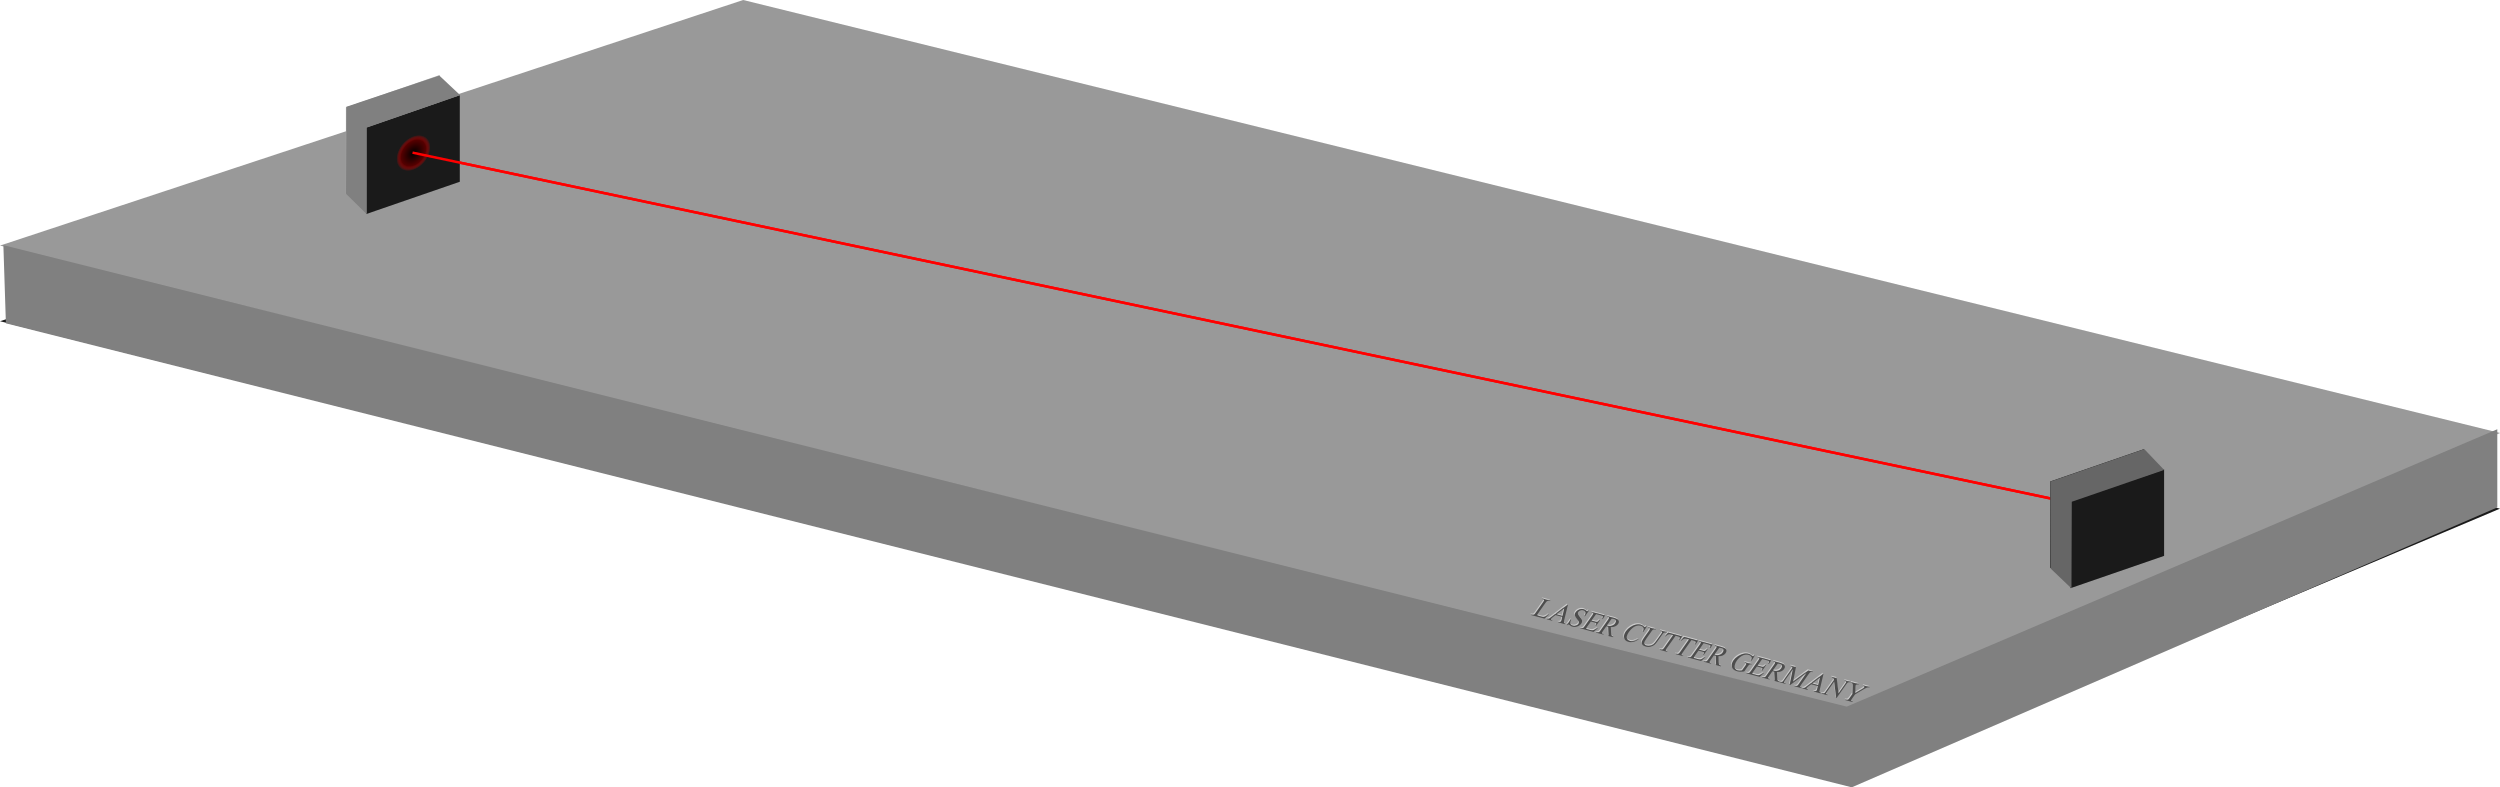
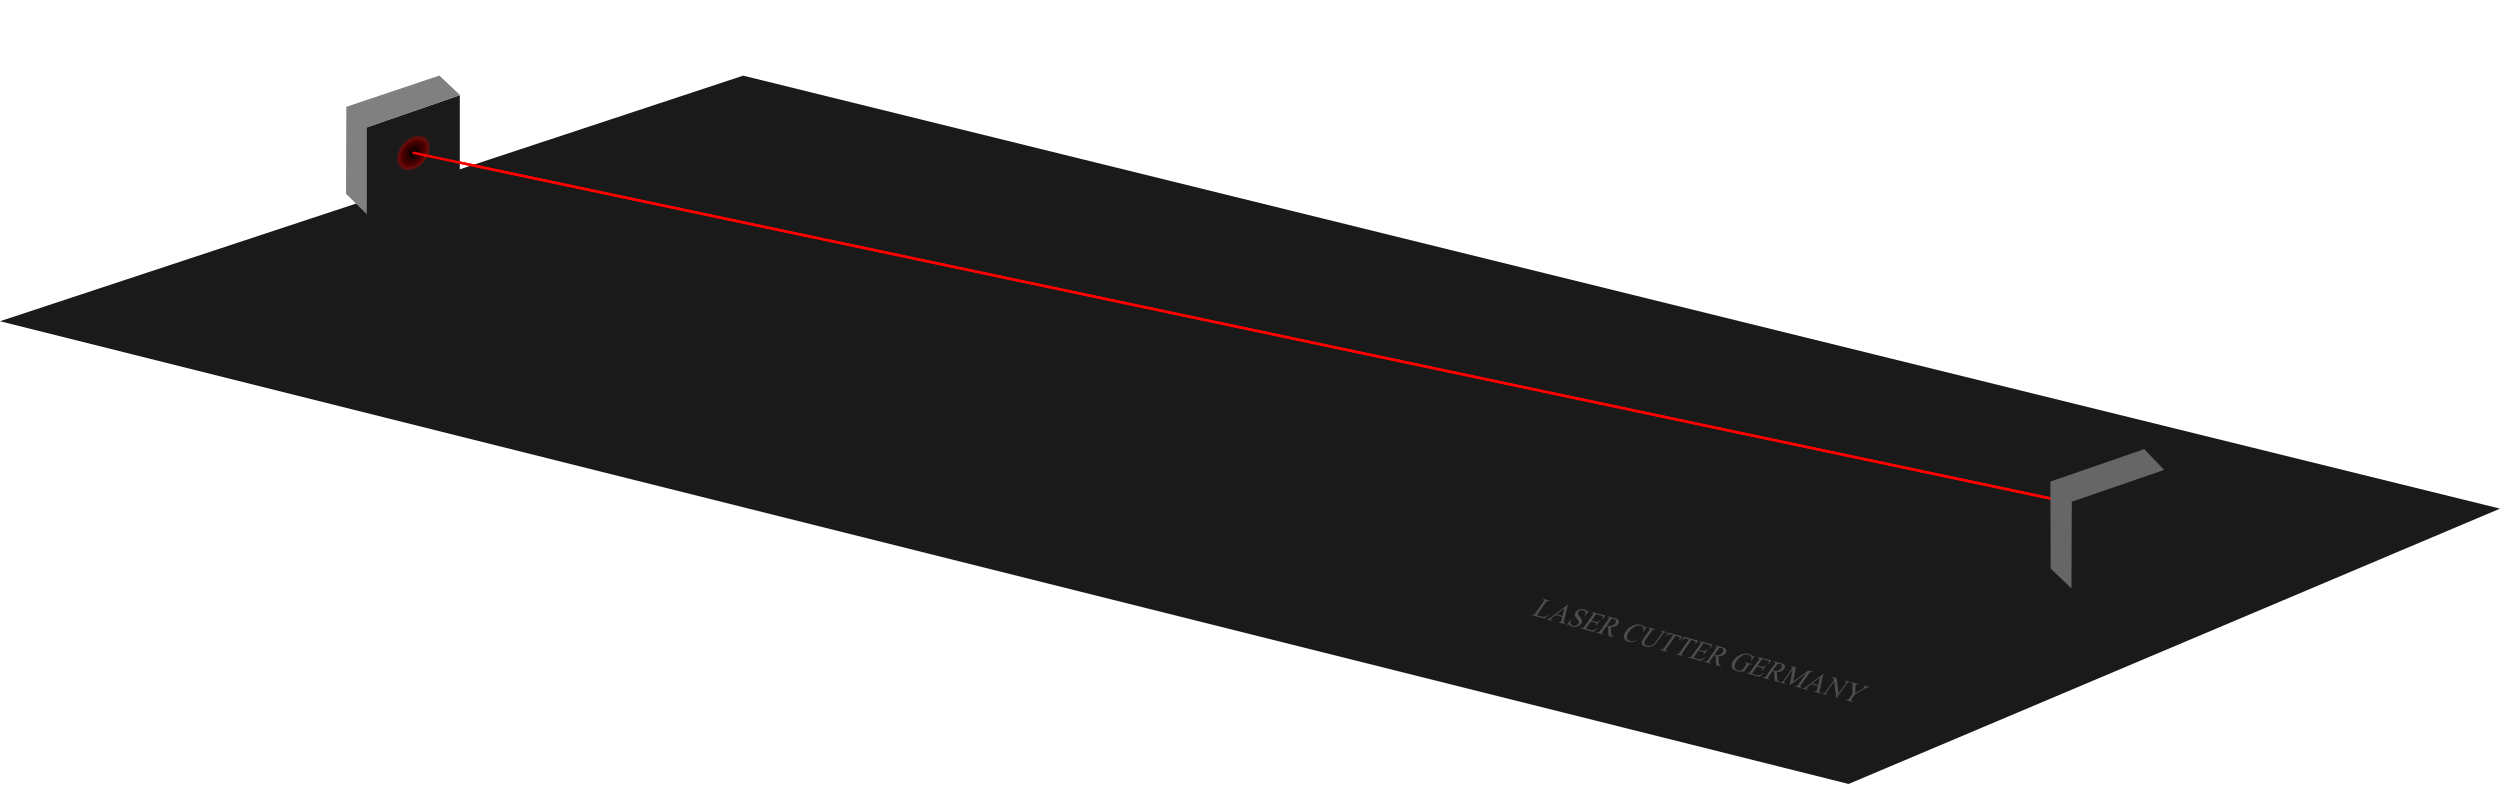
<svg xmlns="http://www.w3.org/2000/svg" xmlns:ns1="http://sodipodi.sourceforge.net/DTD/sodipodi-0.dtd" xmlns:ns2="http://www.inkscape.org/namespaces/inkscape" id="svg2" ns1:docname="New document 1" viewBox="0 0 991.41 312.22" version="1.1" ns2:version="0.48.2 r9819">
  <defs id="defs4">
    <filter id="filter3843" ns2:collect="always" color-interpolation-filters="sRGB">
      <feGaussianBlur id="feGaussianBlur3845" stdDeviation="2.025" ns2:collect="always" />
    </filter>
    <filter id="filter3895" ns2:collect="always" color-interpolation-filters="sRGB">
      <feGaussianBlur id="feGaussianBlur3897" stdDeviation="0.203" ns2:collect="always" />
    </filter>
    <radialGradient id="radialGradient4005" gradientUnits="userSpaceOnUse" cy="248.86" cx="14.955" r="15.408" ns2:collect="always">
      <stop id="stop3761" style="stop-color:#000000" offset="0" />
      <stop id="stop3767" style="stop-color:#550000" offset=".721" />
      <stop id="stop3763" style="stop-color:#ff0000;stop-opacity:0" offset="1" />
    </radialGradient>
  </defs>
  <ns1:namedview id="base" bordercolor="#666666" ns2:pageshadow="2" ns2:window-y="24" fit-margin-left="0" pagecolor="#ffffff" fit-margin-top="0" ns2:window-maximized="1" ns2:zoom="0.5" ns2:window-x="0" ns2:window-height="1000" showgrid="false" borderopacity="1.0" ns2:current-layer="layer1" ns2:cx="466.49724" ns2:cy="-93.554295" fit-margin-right="0" fit-margin-bottom="0" ns2:window-width="1280" ns2:pageopacity="0.0" ns2:document-units="px" />
  <g id="layer1" ns2:label="Layer 1" ns2:groupmode="layer" transform="translate(153.34 -188.14)">
    <g id="g3987">
      <path id="path3917" ns1:nodetypes="ccccc" style="fill:#1a1a1a" ns2:connector-curvature="0" d="m141.37 218.14-294.71 97.389 733.09 183.5 258.32-109.18z" />
-       <path id="path3899" d="m141.37 188.14-294.71 97.389 733.09 183.5 258.32-109.18z" ns1:nodetypes="ccccc" style="fill:#999999" ns2:connector-curvature="0" />
-       <rect id="rect3905" style="fill-rule:evenodd;fill:#b3b3b3" transform="matrix(.945 -.326 0 1 0 0)" height="34.332" width="39.32" y="225.14" x="-17.106" />
      <path id="path3833" style="block-progression:tb;text-indent:0;filter:url(#filter3843);color:#000000;text-transform:none;fill:#ff0000" ns2:connector-curvature="0" d="m10.344 248.19-0.188 0.969 667.81 141 0.219-0.969-667.84-141z" />
      <g id="g3785" transform="matrix(1 -.345 0 1 -11.536 1.16)">
        <rect id="rect2987" style="fill-rule:evenodd;fill:#1a1a1a" height="34.332" width="37.172" y="238.71" x="3.365" />
        <path id="path2989" ns1:rx="15.408345" ns1:ry="15.408345" style="fill-rule:evenodd;fill:url(#radialGradient4005)" ns1:type="arc" d="m30.364 248.86c0 8.51-6.899 15.408-15.408 15.408-8.51 0-15.408-6.899-15.408-15.408 0-8.51 6.899-15.408 15.408-15.408 8.51 0 15.408 6.899 15.408 15.408z" transform="matrix(.438 0 0 .438 15.608 146.31)" ns1:cy="248.8623" ns1:cx="14.955158" />
      </g>
      <path id="path2985" d="m10.344 248.19-0.188 0.969 667.81 141 0.219-0.969-667.84-141z" style="block-progression:tb;text-indent:0;filter:url(#filter3895);color:#000000;text-transform:none;fill:#ff0000" ns2:connector-curvature="0" />
-       <rect id="rect3793" style="fill-rule:evenodd;fill:#1a1a1a" transform="matrix(.945 -.326 0 1 0 0)" height="34.332" width="39.32" y="606.65" x="698.1" />
      <rect id="rect3901" style="fill-rule:evenodd;fill:#1a1a1a" transform="matrix(.945 -.326 0 1 0 0)" height="34.332" width="39.32" y="617.41" x="706.57" />
      <path id="path3913" d="m20.875 218.11-36.875 12.375-0.125 34.5 8.25 8.125v-34.375l37-12.875z" style="fill:#808080" ns2:connector-curvature="0" />
      <path id="path3915" d="m704.88 374.49-7.875-8.25-37.25 12.875 0.125 34.5 8.25 7.875 0.125-34.375z" style="fill:#666666" ns2:connector-curvature="0" />
-       <path id="path3919" d="m837 358.36v31l-256 111-732-184-1-31 731 183z" style="fill:#808080" ns2:connector-curvature="0" />
+       <path id="path3919" d="m837 358.36v31z" style="fill:#808080" ns2:connector-curvature="0" />
      <g id="g3983">
-         <path id="path3926" style="fill:#cccccc" ns2:connector-curvature="0" d="m458.22 425.06-0.125 0.188 0.25 0.062c0.258 0.07 0.406 0.199 0.438 0.375 0.021 0.128-0.119 0.374-0.406 0.781l-2.969 4.219c-0.262 0.372-0.451 0.604-0.594 0.688-0.251 0.146-0.524 0.172-0.812 0.094l-0.25-0.062-0.125 0.188 5.281 1.406 1.812-1.594-0.125-0.094c-0.459 0.357-0.849 0.608-1.156 0.75-0.305 0.139-0.612 0.233-0.875 0.25-0.263 0.017-0.633-0.046-1.156-0.188l-0.5-0.156c-0.439-0.119-0.689-0.195-0.75-0.25-0.061-0.055-0.101-0.109-0.094-0.188 0.016-0.114 0.125-0.328 0.312-0.594l2.875-4.094c0.273-0.388 0.499-0.631 0.625-0.719 0.126-0.088 0.277-0.128 0.469-0.156 0.195-0.027 0.453-0.008 0.812 0.094l0.125-0.156-3.062-0.844zm9.78 2.47-6.19 4.72c-0.54 0.415-0.939 0.674-1.219 0.781-0.138 0.054-0.369 0.06-0.688 0.031l-0.125 0.188 2.156 0.594 0.125-0.188c-0.313-0.111-0.514-0.212-0.562-0.312-0.043-0.103-0.008-0.213 0.062-0.312 0.088-0.125 0.27-0.309 0.562-0.531l1.188-0.906 2.625 0.719-0.219 1.062c-0.081 0.341-0.182 0.578-0.281 0.719-0.075 0.106-0.195 0.171-0.344 0.219-0.146 0.048-0.344 0.061-0.625 0l-0.125 0.156 2.688 0.75 0.125-0.188c-0.267-0.091-0.433-0.204-0.5-0.375-0.061-0.173-0.054-0.512 0.062-1l1.48-6.05-0.19-0.06zm-1.25 1.438-0.688 2.969-2.344-0.656 3.031-2.312zm6.844 0.219c-0.299 0.02-0.599 0.1-0.906 0.219-0.613 0.235-1.076 0.594-1.406 1.062-0.19 0.269-0.313 0.522-0.344 0.781-0.031 0.259 0.011 0.529 0.125 0.781 0.117 0.253 0.357 0.622 0.719 1.094 0.364 0.469 0.593 0.743 0.656 0.875 0.095 0.194 0.118 0.406 0.094 0.594-0.021 0.189-0.074 0.371-0.188 0.531-0.203 0.289-0.512 0.48-0.906 0.625-0.391 0.146-0.8 0.176-1.219 0.062-0.362-0.098-0.647-0.264-0.844-0.5-0.193-0.236-0.265-0.479-0.25-0.75 0.017-0.274 0.132-0.665 0.375-1.156l-0.188-0.062-1.562 2.25 0.188 0.031c0.13-0.144 0.232-0.215 0.312-0.25 0.084-0.035 0.166-0.054 0.25-0.031 0.087 0.024 0.247 0.122 0.5 0.312 0.259 0.188 0.439 0.331 0.531 0.375 0.154 0.076 0.333 0.134 0.531 0.188 0.63 0.171 1.288 0.123 1.938-0.125 0.655-0.25 1.152-0.631 1.5-1.125 0.183-0.26 0.273-0.51 0.312-0.781 0.043-0.271 0.019-0.513-0.094-0.75-0.107-0.239-0.375-0.626-0.781-1.125-0.499-0.612-0.743-1.078-0.781-1.375-0.029-0.203 0.016-0.395 0.156-0.594 0.183-0.26 0.473-0.453 0.844-0.594 0.373-0.143 0.714-0.157 1.062-0.062 0.308 0.084 0.568 0.24 0.75 0.469 0.182 0.229 0.245 0.483 0.219 0.781-0.023 0.299-0.162 0.676-0.406 1.125l0.188 0.031 1.594-2.25-0.188-0.031c-0.14 0.142-0.251 0.214-0.344 0.25-0.088 0.034-0.163 0.055-0.25 0.031-0.077-0.021-0.181-0.119-0.312-0.25-0.286-0.28-0.607-0.465-0.969-0.562-0.29-0.079-0.607-0.114-0.906-0.094zm4.094 1.156-0.125 0.156 0.25 0.062c0.282 0.076 0.438 0.214 0.469 0.375 0.019 0.12-0.115 0.368-0.406 0.781l-3 4.25c-0.224 0.317-0.387 0.533-0.5 0.625-0.109 0.093-0.232 0.134-0.375 0.156-0.196 0.035-0.37 0.043-0.531 0l-0.25-0.062-0.125 0.156 5.25 1.438 1.75-1.469-0.219-0.062c-0.5 0.342-0.902 0.576-1.25 0.719-0.267 0.107-0.508 0.152-0.719 0.156-0.211 0.004-0.521-0.021-0.906-0.125l-1.156-0.312c-0.188-0.051-0.302-0.103-0.344-0.156-0.04-0.057-0.047-0.119-0.031-0.188 0.018-0.071 0.109-0.274 0.312-0.562l1.531-2.125 1.5 0.406c0.285 0.077 0.47 0.149 0.562 0.25 0.092 0.101 0.144 0.215 0.125 0.344-0.016 0.102-0.136 0.326-0.312 0.656l0.188 0.062 1.594-2.281-0.188-0.062c-0.282 0.366-0.534 0.618-0.812 0.719-0.21 0.077-0.517 0.043-0.906-0.062l-1.5-0.406 1.812-2.562 1.875 0.5c0.339 0.092 0.556 0.197 0.656 0.281 0.12 0.113 0.163 0.224 0.156 0.375-0.003 0.152-0.079 0.419-0.25 0.781l0.188 0.062 0.938-1.469-5.25-1.406zm6.25 1.688-0.125 0.188 0.25 0.062c0.258 0.07 0.406 0.199 0.438 0.375 0.024 0.125-0.086 0.371-0.375 0.781l-2.969 4.219c-0.262 0.372-0.485 0.607-0.625 0.688-0.251 0.146-0.524 0.172-0.812 0.094l-0.25-0.062-0.125 0.188 2.938 0.781 0.125-0.188-0.281-0.062c-0.255-0.069-0.378-0.199-0.406-0.375-0.024-0.125 0.086-0.402 0.375-0.812l1.344-1.875c0.051 0.018 0.108 0.014 0.156 0.031 0.05 0.014 0.081 0.051 0.125 0.062 0.107 0.029 0.262 0.054 0.438 0.094l0.156 3.688 1.812 0.469 0.125-0.156c-0.345-0.139-0.587-0.328-0.719-0.531-0.132-0.204-0.2-0.546-0.219-1.062l-0.094-2.25c0.659 0.033 1.239-0.091 1.719-0.312 0.483-0.221 0.874-0.506 1.156-0.906 0.264-0.375 0.364-0.728 0.312-1.062-0.046-0.337-0.225-0.62-0.5-0.812-0.27-0.195-0.745-0.398-1.469-0.594l-2.5-0.656zm1.63 0.96c0.375 0.029 0.649 0.072 0.844 0.125 0.439 0.119 0.728 0.359 0.812 0.688 0.09 0.326-0.025 0.687-0.312 1.094-0.294 0.417-0.697 0.696-1.219 0.875-0.518 0.18-1.1 0.207-1.75 0.031-0.03-0.008-0.078-0.019-0.125-0.031-0.045-0.015-0.093-0.045-0.156-0.062l1.91-2.72zm10.625 2.281c-0.346-0.004-0.719 0.047-1.094 0.125-0.743 0.154-1.467 0.475-2.156 0.938-0.689 0.462-1.26 1.006-1.719 1.656-0.569 0.808-0.824 1.56-0.781 2.281 0.055 0.969 0.651 1.632 1.781 1.938 0.627 0.17 1.26 0.177 1.906 0.031 0.646-0.146 1.343-0.481 2.094-0.969l-0.094-0.125c-0.785 0.429-1.408 0.69-1.875 0.781-0.465 0.088-0.932 0.057-1.375-0.062-0.51-0.138-0.857-0.38-1.094-0.719-0.233-0.338-0.295-0.732-0.188-1.219 0.107-0.486 0.365-1.035 0.781-1.625 0.504-0.715 1.016-1.263 1.562-1.688 0.55-0.424 1.106-0.693 1.625-0.812 0.521-0.122 0.985-0.122 1.438 0 0.54 0.146 0.914 0.416 1.094 0.812 0.18 0.396 0.135 0.936-0.125 1.656l0.156 0.031 1.406-2.25-0.188-0.031c-0.145 0.144-0.289 0.249-0.438 0.312-0.11 0.043-0.191 0.025-0.281 0-0.06-0.016-0.159-0.079-0.25-0.188-0.317-0.361-0.695-0.585-1.188-0.719-0.317-0.086-0.654-0.152-1-0.156zm3.969 1.125-0.125 0.188 0.25 0.062c0.258 0.07 0.412 0.188 0.438 0.344 0.029 0.157-0.092 0.443-0.375 0.844l-1.812 2.531c-0.554 0.785-0.875 1.342-0.969 1.656-0.133 0.46-0.087 0.868 0.125 1.219 0.212 0.351 0.693 0.642 1.438 0.844 0.684 0.185 1.299 0.181 1.875 0.031 0.582-0.152 1.082-0.365 1.469-0.688 0.393-0.325 0.82-0.815 1.281-1.469l1.875-2.656c0.255-0.362 0.453-0.576 0.594-0.656 0.296-0.176 0.576-0.229 0.844-0.156l0.25 0.062 0.125-0.188-2.406-0.656-0.125 0.188 0.25 0.062c0.258 0.07 0.406 0.199 0.438 0.375 0.021 0.128-0.119 0.405-0.406 0.812l-1.875 2.625c-0.488 0.692-0.882 1.181-1.219 1.438-0.331 0.254-0.736 0.409-1.219 0.5-0.483 0.091-0.96 0.089-1.406-0.031-0.349-0.094-0.592-0.222-0.75-0.406-0.154-0.183-0.251-0.408-0.25-0.625s0.101-0.472 0.281-0.812c0.184-0.34 0.384-0.653 0.562-0.906l2-2.844c0.258-0.365 0.46-0.595 0.625-0.688 0.24-0.137 0.5-0.17 0.781-0.094l0.25 0.094 0.125-0.188-2.938-0.812zm7.781 2.125-1.156 1.5 0.188 0.062c0.231-0.289 0.473-0.517 0.719-0.656 0.246-0.139 0.47-0.205 0.688-0.219 0.166-0.009 0.431 0.008 0.75 0.094l0.812 0.219-3.531 5c-0.258 0.365-0.448 0.574-0.594 0.656-0.238 0.134-0.493 0.172-0.781 0.094l-0.25-0.062-0.125 0.188 2.906 0.781 0.125-0.188-0.25-0.062c-0.265-0.072-0.405-0.206-0.438-0.375-0.021-0.124 0.092-0.381 0.375-0.781l3.531-4.969 0.938 0.25c0.282 0.076 0.486 0.176 0.594 0.312 0.113 0.134 0.152 0.317 0.125 0.531-0.018 0.133-0.097 0.346-0.25 0.625l0.188 0.031 1-1.531-5.562-1.5zm6.312 1.688-1.188 1.5 0.219 0.062c0.231-0.289 0.473-0.485 0.719-0.625 0.246-0.139 0.47-0.236 0.688-0.25 0.166-0.009 0.4 0.039 0.719 0.125l0.812 0.219-3.5 4.969c-0.258 0.365-0.479 0.605-0.625 0.688-0.238 0.134-0.493 0.172-0.781 0.094l-0.25-0.062-0.125 0.156 2.906 0.781 0.125-0.156-0.25-0.062c-0.265-0.072-0.405-0.206-0.438-0.375-0.021-0.124 0.124-0.381 0.406-0.781l3.5-5 0.969 0.281c0.282 0.076 0.486 0.176 0.594 0.312 0.113 0.134 0.152 0.317 0.125 0.531-0.018 0.133-0.097 0.314-0.25 0.594l0.188 0.062 1-1.562-5.562-1.5zm6.094 1.656-0.125 0.188 0.25 0.062c0.282 0.076 0.438 0.183 0.469 0.344 0.019 0.12-0.115 0.399-0.406 0.812l-3 4.219c-0.224 0.317-0.387 0.533-0.5 0.625-0.109 0.093-0.232 0.165-0.375 0.188-0.196 0.035-0.37 0.012-0.531-0.031l-0.25-0.062-0.125 0.188 5.25 1.406 1.75-1.469-0.188-0.062c-0.5 0.342-0.933 0.608-1.281 0.75-0.267 0.107-0.508 0.152-0.719 0.156-0.211 0.004-0.521-0.052-0.906-0.156l-1.13-0.31c-0.188-0.051-0.302-0.103-0.344-0.156-0.04-0.057-0.048-0.119-0.031-0.188 0.018-0.071 0.14-0.243 0.344-0.531l1.5-2.156 1.5 0.406c0.285 0.077 0.47 0.18 0.562 0.281 0.092 0.101 0.144 0.215 0.125 0.344-0.016 0.102-0.104 0.295-0.281 0.625l0.188 0.062 1.594-2.281-0.188-0.031c-0.282 0.366-0.565 0.587-0.844 0.688-0.21 0.077-0.517 0.074-0.906-0.031l-1.5-0.406 1.812-2.594 1.875 0.531c0.339 0.092 0.556 0.166 0.656 0.25 0.12 0.113 0.195 0.255 0.188 0.406-0.003 0.152-0.11 0.388-0.281 0.75l0.219 0.062 0.906-1.438-5.25-1.438zm6.281 1.688-0.125 0.188 0.25 0.062c0.258 0.07 0.406 0.199 0.438 0.375 0.024 0.125-0.117 0.402-0.406 0.812l-2.969 4.219c-0.262 0.372-0.453 0.576-0.594 0.656-0.251 0.146-0.524 0.203-0.812 0.125l-0.25-0.094-0.125 0.188 2.906 0.781 0.125-0.156-0.281-0.094c-0.255-0.069-0.378-0.168-0.406-0.344-0.024-0.125 0.117-0.402 0.406-0.812l1.312-1.906c0.051 0.018 0.108 0.045 0.156 0.062 0.05 0.014 0.113 0.019 0.156 0.031 0.107 0.029 0.231 0.054 0.406 0.094l0.156 3.688 1.844 0.5 0.125-0.188c-0.345-0.139-0.587-0.296-0.719-0.5-0.132-0.204-0.231-0.577-0.25-1.094l-0.062-2.25c0.659 0.033 1.208-0.06 1.688-0.281 0.483-0.221 0.874-0.537 1.156-0.938 0.264-0.375 0.364-0.728 0.312-1.062-0.046-0.337-0.193-0.588-0.469-0.781-0.27-0.195-0.776-0.398-1.5-0.594l-2.469-0.688zm1.594 1c0.375 0.029 0.681 0.072 0.875 0.125 0.439 0.119 0.697 0.328 0.781 0.656 0.09 0.326-0.025 0.687-0.312 1.094-0.294 0.417-0.697 0.727-1.219 0.906-0.518 0.18-1.1 0.176-1.75 0-0.03-0.008-0.078-0.019-0.125-0.031-0.045-0.015-0.092-0.014-0.156-0.031l1.906-2.719zm10.719 2.281c-0.344-0.01-0.683 0.022-1.031 0.094-0.834 0.175-1.655 0.53-2.438 1.062-0.659 0.448-1.189 0.957-1.594 1.531-0.558 0.792-0.773 1.568-0.688 2.312 0.115 0.993 0.807 1.675 2.125 2.031 0.459 0.124 0.934 0.178 1.375 0.188 0.441 0.009 0.912-0.031 1.438-0.125l1.406-2c0.246-0.349 0.443-0.556 0.594-0.656 0.215-0.14 0.457-0.196 0.719-0.125l0.125 0.062 0.125-0.188-2.625-0.719-0.156 0.188c0.275 0.074 0.462 0.135 0.531 0.219 0.075 0.081 0.085 0.196 0.062 0.312-0.016 0.114-0.113 0.329-0.344 0.656l-1.344 1.875c-0.302 0.06-0.597 0.097-0.875 0.094-0.278-0.003-0.53-0.026-0.781-0.094-0.429-0.116-0.758-0.371-1-0.719-0.236-0.35-0.298-0.794-0.188-1.375 0.11-0.581 0.374-1.191 0.812-1.812 0.54-0.766 1.199-1.392 1.969-1.844 0.916-0.535 1.788-0.672 2.656-0.438 0.637 0.172 1.046 0.515 1.188 1 0.099 0.336 0.059 0.783-0.125 1.344l0.156 0.031 1.281-2.094-0.188-0.062c-0.125 0.161-0.225 0.268-0.312 0.312-0.082 0.043-0.155 0.049-0.219 0.031-0.064-0.017-0.172-0.069-0.312-0.188-0.28-0.232-0.51-0.406-0.688-0.5-0.174-0.093-0.377-0.183-0.625-0.25-0.34-0.092-0.687-0.146-1.031-0.156zm4.594 1.312-0.125 0.188 0.25 0.062c0.282 0.076 0.438 0.183 0.469 0.344 0.019 0.12-0.115 0.399-0.406 0.812l-2.969 4.219c-0.224 0.317-0.419 0.533-0.531 0.625-0.109 0.093-0.232 0.165-0.375 0.188-0.196 0.035-0.37 0.012-0.531-0.031l-0.25-0.062-0.125 0.188 5.281 1.406 1.719-1.469-0.188-0.062c-0.5 0.342-0.933 0.576-1.281 0.719-0.267 0.107-0.508 0.183-0.719 0.188-0.211 0.004-0.489-0.052-0.875-0.156l-1.12-0.31c-0.188-0.051-0.333-0.103-0.375-0.156-0.04-0.057-0.048-0.119-0.031-0.188 0.018-0.071 0.14-0.243 0.344-0.531l1.5-2.156 1.5 0.406c0.285 0.077 0.502 0.149 0.594 0.25 0.092 0.101 0.112 0.246 0.094 0.375-0.016 0.102-0.104 0.295-0.281 0.625l0.188 0.062 1.594-2.281-0.188-0.031c-0.282 0.366-0.565 0.587-0.844 0.688-0.21 0.077-0.517 0.074-0.906-0.031l-1.5-0.406 1.844-2.594 1.844 0.5c0.339 0.092 0.556 0.197 0.656 0.281 0.12 0.113 0.195 0.255 0.188 0.406-0.003 0.152-0.079 0.388-0.25 0.75l0.188 0.062 0.938-1.438-5.281-1.438zm6.281 1.688-0.125 0.188 0.25 0.062c0.258 0.07 0.406 0.199 0.438 0.375 0.024 0.125-0.117 0.402-0.406 0.812l-2.94 4.19c-0.262 0.372-0.453 0.607-0.594 0.688-0.251 0.146-0.524 0.172-0.812 0.094l-0.25-0.062-0.125 0.188 2.906 0.781 0.13-0.16-0.25-0.09c-0.255-0.069-0.409-0.199-0.438-0.375-0.024-0.125 0.117-0.371 0.406-0.781l1.344-1.906c0.051 0.018 0.077 0.045 0.125 0.062 0.05 0.014 0.113 0.019 0.156 0.031 0.107 0.029 0.231 0.054 0.406 0.094l0.188 3.688 1.812 0.5 0.125-0.188c-0.345-0.139-0.587-0.296-0.719-0.5-0.132-0.204-0.2-0.577-0.219-1.094l-0.094-2.25c0.659 0.033 1.208-0.06 1.688-0.281 0.483-0.221 0.874-0.537 1.156-0.938 0.264-0.375 0.364-0.728 0.312-1.062-0.046-0.337-0.193-0.588-0.469-0.781-0.27-0.195-0.776-0.398-1.5-0.594l-2.469-0.688zm1.625 1c0.375 0.029 0.649 0.072 0.844 0.125 0.439 0.119 0.697 0.328 0.781 0.656 0.09 0.326 0.006 0.687-0.281 1.094-0.294 0.417-0.728 0.727-1.25 0.906-0.518 0.18-1.1 0.176-1.75 0-0.03-0.008-0.047-0.019-0.094-0.031-0.045-0.015-0.124-0.045-0.188-0.062l1.938-2.688zm5.25 0.875-0.125 0.188c0.278 0.075 0.452 0.152 0.531 0.25 0.085 0.095 0.112 0.176 0.094 0.281-0.023 0.146-0.14 0.368-0.344 0.656l-3 4.281c-0.258 0.365-0.448 0.574-0.594 0.656-0.238 0.134-0.524 0.172-0.812 0.094l-0.219-0.062-0.125 0.156 2.375 0.656 0.125-0.188-0.25-0.062c-0.268-0.073-0.408-0.176-0.438-0.344-0.021-0.124 0.092-0.412 0.375-0.812l3.094-4.344-1.25 6.188 0.156 0.062 6.5-4.781-3.062 4.375c-0.258 0.365-0.448 0.574-0.594 0.656-0.235 0.135-0.521 0.173-0.812 0.094l-0.219-0.062-0.125 0.156 2.875 0.781 0.125-0.156-0.219-0.062c-0.268-0.073-0.408-0.207-0.438-0.375-0.024-0.125 0.092-0.381 0.375-0.781l3-4.25c0.258-0.365 0.448-0.605 0.594-0.688 0.238-0.134 0.521-0.173 0.812-0.094l0.219 0.062 0.125-0.156-1.906-0.531-6.02 4.44 1.125-5.75-1.938-0.531zm12.688 3.25-6.188 4.719c-0.54 0.415-0.939 0.674-1.219 0.781-0.138 0.054-0.369 0.06-0.688 0.031l-0.125 0.188 2.125 0.594 0.125-0.188c-0.313-0.111-0.483-0.212-0.531-0.312-0.043-0.103-0.039-0.213 0.031-0.312 0.088-0.125 0.301-0.309 0.594-0.531l1.188-0.906 2.625 0.719-0.25 1.062c-0.081 0.341-0.151 0.578-0.25 0.719-0.075 0.106-0.195 0.171-0.344 0.219-0.146 0.048-0.376 0.061-0.656 0l-0.125 0.156 2.688 0.75 0.125-0.188c-0.267-0.091-0.433-0.235-0.5-0.406-0.062-0.173-0.022-0.481 0.094-0.969l1.438-6.062-0.156-0.062zm3.594 1.156-0.125 0.188c0.198 0.053 0.329 0.101 0.406 0.156 0.155 0.114 0.262 0.215 0.312 0.312 0.054 0.099 0.114 0.288 0.156 0.562l-3.2 4.53c-0.258 0.365-0.448 0.605-0.594 0.688-0.238 0.134-0.49 0.141-0.781 0.062l-0.25-0.062-0.125 0.188 2.375 0.625 0.125-0.156-0.25-0.062c-0.265-0.072-0.405-0.206-0.438-0.375-0.021-0.124 0.124-0.381 0.406-0.781l2.812-4.031 0.812 6.469 0.156 0.062 3.875-5.5c0.258-0.365 0.479-0.574 0.625-0.656 0.238-0.134 0.493-0.172 0.781-0.094l0.25 0.062 0.125-0.188-2.375-0.625-0.125 0.156 0.219 0.062c0.268 0.073 0.44 0.207 0.469 0.375 0.024 0.125-0.124 0.381-0.406 0.781l-2.656 3.781-0.719-6.031-1.844-0.5zm-4.844 0.281-0.688 2.969-2.344-0.656 3.031-2.312zm12.531 1.781-0.125 0.188c0.127 0.035 0.205 0.075 0.25 0.125 0.169 0.179 0.261 0.337 0.281 0.438 0.024 0.102 0.036 0.338 0.031 0.719l-0.062 3.219-1.094 1.562c-0.258 0.365-0.448 0.574-0.594 0.656-0.238 0.134-0.493 0.172-0.781 0.094l-0.25-0.062-0.125 0.188 2.906 0.781 0.125-0.188-0.2-0.07c-0.275-0.074-0.436-0.206-0.469-0.375-0.024-0.125 0.092-0.381 0.375-0.781l1.156-1.625 3.406-2.031c0.42-0.257 0.734-0.431 0.969-0.531 0.235-0.101 0.468-0.19 0.688-0.219 0.22-0.028 0.382-0.024 0.469 0l0.125 0.031 0.125-0.156-2.375-0.656-0.125 0.188c0.181 0.049 0.283 0.09 0.344 0.156 0.063 0.063 0.097 0.136 0.094 0.219 0.001 0.084-0.03 0.191-0.094 0.281-0.104 0.147-0.368 0.347-0.781 0.594l-2.75 1.625 0.062-2.469c0.008-0.357 0.044-0.603 0.125-0.719 0.099-0.141 0.257-0.215 0.438-0.25 0.184-0.034 0.342-0.043 0.5 0l0.156 0.031 0.125-0.156-2.906-0.812z" />
        <path id="path3981" style="fill:#4d4d4d" ns2:connector-curvature="0" d="m458.45 425.52-0.125 0.188 0.25 0.062c0.258 0.07 0.406 0.199 0.438 0.375 0.021 0.128-0.119 0.374-0.406 0.781l-2.969 4.219c-0.262 0.372-0.451 0.604-0.594 0.688-0.251 0.146-0.524 0.172-0.812 0.094l-0.25-0.062-0.125 0.188 5.281 1.406 1.812-1.594-0.125-0.094c-0.459 0.357-0.849 0.608-1.156 0.75-0.305 0.139-0.612 0.233-0.875 0.25-0.263 0.017-0.633-0.046-1.156-0.188l-0.5-0.156c-0.439-0.119-0.689-0.195-0.75-0.25-0.061-0.055-0.101-0.109-0.094-0.188 0.016-0.114 0.125-0.328 0.312-0.594l2.875-4.094c0.273-0.388 0.499-0.631 0.625-0.719 0.126-0.088 0.277-0.128 0.469-0.156 0.195-0.027 0.453-0.008 0.812 0.094l0.125-0.156-3.062-0.844zm9.781 2.469-6.188 4.719c-0.54 0.415-0.939 0.674-1.219 0.781-0.138 0.054-0.369 0.06-0.688 0.031l-0.125 0.188 2.156 0.594 0.125-0.188c-0.313-0.111-0.514-0.212-0.562-0.312-0.043-0.103-0.008-0.213 0.062-0.312 0.088-0.125 0.27-0.309 0.562-0.531l1.188-0.906 2.625 0.719-0.219 1.062c-0.081 0.341-0.182 0.578-0.281 0.719-0.075 0.106-0.195 0.171-0.344 0.219-0.146 0.048-0.344 0.061-0.625 0l-0.125 0.156 2.688 0.75 0.125-0.188c-0.267-0.091-0.433-0.204-0.5-0.375-0.061-0.173-0.054-0.512 0.062-1l1.469-6.062-0.188-0.062zm-1.25 1.438-0.688 2.969-2.344-0.656 3.031-2.312zm6.844 0.219c-0.299 0.02-0.599 0.1-0.906 0.219-0.613 0.235-1.076 0.594-1.406 1.062-0.19 0.269-0.313 0.522-0.344 0.781-0.031 0.259 0.011 0.529 0.125 0.781 0.117 0.253 0.357 0.622 0.719 1.094 0.364 0.469 0.593 0.743 0.656 0.875 0.095 0.194 0.118 0.406 0.094 0.594-0.021 0.189-0.074 0.371-0.188 0.531-0.203 0.289-0.512 0.48-0.906 0.625-0.391 0.146-0.8 0.176-1.219 0.062-0.362-0.098-0.647-0.264-0.844-0.5-0.193-0.236-0.265-0.479-0.25-0.75 0.017-0.274 0.132-0.665 0.375-1.156l-0.188-0.062-1.562 2.25 0.188 0.031c0.13-0.144 0.232-0.215 0.312-0.25 0.084-0.035 0.166-0.054 0.25-0.031 0.087 0.024 0.247 0.122 0.5 0.312 0.259 0.188 0.439 0.331 0.531 0.375 0.154 0.076 0.333 0.134 0.531 0.188 0.63 0.171 1.288 0.123 1.938-0.125 0.655-0.25 1.152-0.631 1.5-1.125 0.183-0.26 0.273-0.51 0.312-0.781 0.043-0.271 0.019-0.513-0.094-0.75-0.107-0.239-0.375-0.626-0.781-1.125-0.499-0.612-0.743-1.078-0.781-1.375-0.029-0.203 0.016-0.395 0.156-0.594 0.183-0.26 0.473-0.453 0.844-0.594 0.373-0.143 0.714-0.157 1.062-0.062 0.308 0.084 0.568 0.24 0.75 0.469 0.182 0.229 0.245 0.483 0.219 0.781-0.023 0.299-0.162 0.676-0.406 1.125l0.188 0.031 1.594-2.25-0.188-0.031c-0.14 0.142-0.251 0.214-0.344 0.25-0.088 0.034-0.163 0.055-0.25 0.031-0.077-0.021-0.181-0.119-0.312-0.25-0.286-0.28-0.607-0.465-0.969-0.562-0.29-0.079-0.607-0.114-0.906-0.094zm4.094 1.156-0.125 0.156 0.25 0.062c0.282 0.076 0.438 0.214 0.469 0.375 0.019 0.12-0.115 0.368-0.406 0.781l-3 4.25c-0.224 0.317-0.387 0.533-0.5 0.625-0.109 0.093-0.232 0.134-0.375 0.156-0.196 0.035-0.37 0.043-0.531 0l-0.25-0.062-0.125 0.156 5.25 1.438 1.75-1.469-0.219-0.062c-0.5 0.342-0.902 0.576-1.25 0.719-0.267 0.107-0.508 0.152-0.719 0.156-0.211 0.004-0.521-0.021-0.906-0.125l-1.156-0.312c-0.188-0.051-0.302-0.103-0.344-0.156-0.04-0.057-0.047-0.119-0.031-0.188 0.018-0.071 0.109-0.274 0.312-0.562l1.531-2.125 1.5 0.406c0.285 0.077 0.47 0.149 0.562 0.25 0.092 0.101 0.144 0.215 0.125 0.344-0.016 0.102-0.136 0.326-0.312 0.656l0.188 0.062 1.594-2.281-0.188-0.062c-0.282 0.366-0.534 0.618-0.812 0.719-0.21 0.077-0.517 0.043-0.906-0.062l-1.5-0.406 1.812-2.562 1.875 0.5c0.339 0.092 0.556 0.197 0.656 0.281 0.12 0.113 0.163 0.224 0.156 0.375-0.003 0.152-0.079 0.419-0.25 0.781l0.188 0.062 0.938-1.469-5.25-1.406zm6.25 1.688-0.125 0.188 0.25 0.062c0.258 0.07 0.406 0.199 0.438 0.375 0.024 0.125-0.086 0.371-0.375 0.781l-2.969 4.219c-0.262 0.372-0.485 0.607-0.625 0.688-0.251 0.146-0.524 0.172-0.812 0.094l-0.25-0.062-0.125 0.188 2.938 0.781 0.125-0.188-0.281-0.062c-0.255-0.069-0.378-0.199-0.406-0.375-0.024-0.125 0.086-0.402 0.375-0.812l1.344-1.875c0.051 0.018 0.108 0.014 0.156 0.031 0.05 0.014 0.081 0.051 0.125 0.062 0.107 0.029 0.262 0.054 0.438 0.094l0.156 3.688 1.812 0.469 0.125-0.156c-0.345-0.139-0.587-0.328-0.719-0.531-0.132-0.204-0.2-0.546-0.219-1.062l-0.094-2.25c0.659 0.033 1.239-0.091 1.719-0.312 0.483-0.221 0.874-0.506 1.156-0.906 0.264-0.375 0.364-0.728 0.312-1.062-0.046-0.337-0.225-0.62-0.5-0.812-0.27-0.195-0.745-0.398-1.469-0.594l-2.5-0.656zm1.625 0.969c0.375 0.029 0.649 0.072 0.844 0.125 0.439 0.119 0.728 0.359 0.812 0.688 0.09 0.326-0.025 0.687-0.312 1.094-0.294 0.417-0.697 0.696-1.219 0.875-0.518 0.18-1.1 0.207-1.75 0.031-0.03-0.008-0.078-0.019-0.125-0.031-0.045-0.015-0.093-0.045-0.156-0.062l1.906-2.719zm10.625 2.281c-0.346-0.004-0.719 0.047-1.094 0.125-0.743 0.154-1.467 0.475-2.156 0.938-0.689 0.462-1.26 1.006-1.719 1.656-0.569 0.808-0.824 1.56-0.781 2.281 0.055 0.969 0.651 1.632 1.781 1.938 0.627 0.17 1.26 0.177 1.906 0.031 0.646-0.146 1.343-0.481 2.094-0.969l-0.094-0.125c-0.785 0.429-1.408 0.69-1.875 0.781-0.465 0.088-0.932 0.057-1.375-0.062-0.51-0.138-0.857-0.38-1.094-0.719-0.233-0.338-0.295-0.732-0.188-1.219 0.107-0.486 0.365-1.035 0.781-1.625 0.504-0.715 1.016-1.263 1.562-1.688 0.55-0.424 1.106-0.693 1.625-0.812 0.521-0.122 0.985-0.122 1.438 0 0.54 0.146 0.914 0.416 1.094 0.812 0.18 0.396 0.135 0.936-0.125 1.656l0.156 0.031 1.406-2.25-0.188-0.031c-0.145 0.144-0.289 0.249-0.438 0.312-0.11 0.043-0.191 0.025-0.281 0-0.06-0.016-0.159-0.079-0.25-0.188-0.317-0.361-0.695-0.585-1.188-0.719-0.317-0.086-0.654-0.152-1-0.156zm3.969 1.125-0.125 0.188 0.25 0.062c0.258 0.07 0.412 0.188 0.438 0.344 0.029 0.157-0.092 0.443-0.375 0.844l-1.812 2.531c-0.554 0.785-0.875 1.342-0.969 1.656-0.133 0.46-0.087 0.868 0.125 1.219 0.212 0.351 0.693 0.642 1.438 0.844 0.684 0.185 1.299 0.181 1.875 0.031 0.582-0.152 1.082-0.365 1.469-0.688 0.393-0.325 0.82-0.815 1.281-1.469l1.875-2.656c0.255-0.362 0.453-0.576 0.594-0.656 0.296-0.176 0.576-0.229 0.844-0.156l0.25 0.062 0.125-0.188-2.406-0.656-0.125 0.188 0.25 0.062c0.258 0.07 0.406 0.199 0.438 0.375 0.021 0.128-0.119 0.405-0.406 0.812l-1.875 2.625c-0.488 0.692-0.882 1.181-1.219 1.438-0.331 0.254-0.736 0.409-1.219 0.5-0.483 0.091-0.96 0.089-1.406-0.031-0.349-0.094-0.592-0.222-0.75-0.406-0.154-0.183-0.251-0.408-0.25-0.625s0.101-0.472 0.281-0.812c0.184-0.34 0.384-0.653 0.562-0.906l2-2.844c0.258-0.365 0.46-0.595 0.625-0.688 0.24-0.137 0.5-0.17 0.781-0.094l0.25 0.094 0.125-0.188-2.938-0.812zm7.781 2.125-1.156 1.5 0.188 0.062c0.231-0.289 0.473-0.517 0.719-0.656 0.246-0.139 0.47-0.205 0.688-0.219 0.166-0.009 0.431 0.008 0.75 0.094l0.812 0.219-3.531 5c-0.258 0.365-0.448 0.574-0.594 0.656-0.238 0.134-0.493 0.172-0.781 0.094l-0.25-0.062-0.125 0.188 2.906 0.781 0.125-0.188-0.25-0.062c-0.265-0.072-0.405-0.206-0.438-0.375-0.021-0.124 0.092-0.381 0.375-0.781l3.531-4.969 0.938 0.25c0.282 0.076 0.486 0.176 0.594 0.312 0.113 0.134 0.152 0.317 0.125 0.531-0.018 0.133-0.097 0.346-0.25 0.625l0.188 0.031 1-1.531-5.562-1.5zm6.312 1.688-1.188 1.5 0.219 0.062c0.231-0.289 0.473-0.485 0.719-0.625 0.246-0.139 0.47-0.236 0.688-0.25 0.166-0.009 0.4 0.039 0.719 0.125l0.812 0.219-3.5 4.969c-0.258 0.365-0.479 0.605-0.625 0.688-0.238 0.134-0.493 0.172-0.781 0.094l-0.25-0.062-0.125 0.156 2.906 0.781 0.125-0.156-0.25-0.062c-0.265-0.072-0.405-0.206-0.438-0.375-0.021-0.124 0.124-0.381 0.406-0.781l3.5-5 0.969 0.281c0.282 0.076 0.486 0.176 0.594 0.312 0.113 0.134 0.152 0.317 0.125 0.531-0.018 0.133-0.097 0.314-0.25 0.594l0.188 0.062 1-1.562-5.562-1.5zm6.094 1.656-0.125 0.188 0.25 0.062c0.282 0.076 0.438 0.183 0.469 0.344 0.019 0.12-0.115 0.399-0.406 0.812l-3 4.219c-0.224 0.317-0.387 0.533-0.5 0.625-0.109 0.093-0.232 0.165-0.375 0.188-0.196 0.035-0.37 0.012-0.531-0.031l-0.25-0.062-0.125 0.188 5.25 1.406 1.75-1.469-0.188-0.062c-0.5 0.342-0.933 0.608-1.281 0.75-0.267 0.107-0.508 0.152-0.719 0.156-0.211 0.004-0.521-0.052-0.906-0.156l-1.156-0.313c-0.188-0.051-0.302-0.103-0.344-0.156-0.04-0.057-0.048-0.119-0.031-0.188 0.018-0.071 0.14-0.243 0.344-0.531l1.5-2.156 1.5 0.406c0.285 0.077 0.47 0.18 0.562 0.281 0.092 0.101 0.144 0.215 0.125 0.344-0.016 0.102-0.104 0.295-0.281 0.625l0.188 0.062 1.594-2.281-0.188-0.031c-0.282 0.366-0.565 0.587-0.844 0.688-0.21 0.077-0.517 0.074-0.906-0.031l-1.5-0.406 1.812-2.594 1.875 0.531c0.339 0.092 0.556 0.166 0.656 0.25 0.12 0.113 0.195 0.255 0.188 0.406-0.003 0.152-0.11 0.388-0.281 0.75l0.219 0.062 0.906-1.438-5.25-1.438zm6.281 1.688-0.125 0.188 0.25 0.062c0.258 0.07 0.406 0.199 0.438 0.375 0.024 0.125-0.117 0.402-0.406 0.812l-2.969 4.219c-0.262 0.372-0.453 0.576-0.594 0.656-0.251 0.146-0.524 0.203-0.812 0.125l-0.25-0.094-0.125 0.188 2.906 0.781 0.125-0.156-0.281-0.094c-0.255-0.069-0.378-0.168-0.406-0.344-0.024-0.125 0.117-0.402 0.406-0.812l1.312-1.906c0.051 0.018 0.108 0.045 0.156 0.062 0.05 0.014 0.113 0.019 0.156 0.031 0.107 0.029 0.231 0.054 0.406 0.094l0.156 3.688 1.844 0.5 0.125-0.188c-0.345-0.139-0.587-0.296-0.719-0.5-0.132-0.204-0.231-0.577-0.25-1.094l-0.062-2.25c0.659 0.033 1.208-0.06 1.688-0.281 0.483-0.221 0.874-0.537 1.156-0.938 0.264-0.375 0.364-0.728 0.312-1.062-0.046-0.337-0.193-0.588-0.469-0.781-0.27-0.195-0.776-0.398-1.5-0.594l-2.469-0.688zm1.594 1c0.375 0.029 0.681 0.072 0.875 0.125 0.439 0.119 0.697 0.328 0.781 0.656 0.09 0.326-0.025 0.687-0.312 1.094-0.294 0.417-0.697 0.727-1.219 0.906-0.518 0.18-1.1 0.176-1.75 0-0.03-0.008-0.078-0.019-0.125-0.031-0.045-0.015-0.092-0.014-0.156-0.031l1.906-2.719zm10.719 2.281c-0.344-0.01-0.683 0.022-1.031 0.094-0.834 0.175-1.655 0.53-2.438 1.062-0.659 0.448-1.189 0.957-1.594 1.531-0.558 0.792-0.773 1.568-0.688 2.312 0.115 0.993 0.807 1.675 2.125 2.031 0.459 0.124 0.934 0.178 1.375 0.188 0.441 0.009 0.912-0.031 1.438-0.125l1.406-2c0.246-0.349 0.443-0.556 0.594-0.656 0.215-0.14 0.457-0.196 0.719-0.125l0.125 0.062 0.125-0.188-2.625-0.719-0.156 0.188c0.275 0.074 0.462 0.135 0.531 0.219 0.075 0.081 0.085 0.196 0.062 0.312-0.016 0.114-0.113 0.329-0.344 0.656l-1.344 1.875c-0.302 0.06-0.597 0.097-0.875 0.094-0.278-0.003-0.53-0.026-0.781-0.094-0.429-0.116-0.758-0.371-1-0.719-0.236-0.35-0.298-0.794-0.188-1.375 0.11-0.581 0.374-1.191 0.812-1.812 0.54-0.766 1.199-1.392 1.969-1.844 0.916-0.535 1.788-0.672 2.656-0.438 0.637 0.172 1.046 0.515 1.188 1 0.099 0.336 0.059 0.783-0.125 1.344l0.156 0.031 1.281-2.094-0.188-0.062c-0.125 0.161-0.225 0.268-0.312 0.312-0.082 0.043-0.155 0.049-0.219 0.031-0.064-0.017-0.172-0.069-0.312-0.188-0.28-0.232-0.51-0.406-0.688-0.5-0.174-0.093-0.377-0.183-0.625-0.25-0.34-0.092-0.687-0.146-1.031-0.156zm4.594 1.312-0.125 0.188 0.25 0.062c0.282 0.076 0.438 0.183 0.469 0.344 0.019 0.12-0.115 0.399-0.406 0.812l-2.969 4.219c-0.224 0.317-0.419 0.533-0.531 0.625-0.109 0.093-0.232 0.165-0.375 0.188-0.196 0.035-0.37 0.012-0.531-0.031l-0.25-0.062-0.125 0.188 5.281 1.406 1.719-1.469-0.188-0.062c-0.5 0.342-0.933 0.576-1.281 0.719-0.267 0.107-0.508 0.183-0.719 0.188-0.211 0.004-0.489-0.052-0.875-0.156l-1.156-0.313c-0.188-0.051-0.333-0.103-0.375-0.156-0.04-0.057-0.048-0.119-0.031-0.188 0.018-0.071 0.14-0.243 0.344-0.531l1.5-2.156 1.5 0.406c0.285 0.077 0.502 0.149 0.594 0.25 0.092 0.101 0.112 0.246 0.094 0.375-0.016 0.102-0.104 0.295-0.281 0.625l0.188 0.062 1.594-2.281-0.188-0.031c-0.282 0.366-0.565 0.587-0.844 0.688-0.21 0.077-0.517 0.074-0.906-0.031l-1.5-0.406 1.844-2.594 1.844 0.5c0.339 0.092 0.556 0.197 0.656 0.281 0.12 0.113 0.195 0.255 0.188 0.406-0.003 0.152-0.079 0.388-0.25 0.75l0.188 0.062 0.938-1.438-5.281-1.438zm6.281 1.688-0.125 0.188 0.25 0.062c0.258 0.07 0.406 0.199 0.438 0.375 0.024 0.125-0.117 0.402-0.406 0.812l-2.969 4.188c-0.262 0.372-0.453 0.607-0.594 0.688-0.251 0.146-0.524 0.172-0.812 0.094l-0.25-0.062-0.125 0.188 2.906 0.781 0.125-0.156-0.25-0.094c-0.255-0.069-0.409-0.199-0.438-0.375-0.024-0.125 0.117-0.371 0.406-0.781l1.344-1.906c0.051 0.018 0.077 0.045 0.125 0.062 0.05 0.014 0.113 0.019 0.156 0.031 0.107 0.029 0.231 0.054 0.406 0.094l0.188 3.688 1.812 0.5 0.125-0.188c-0.345-0.139-0.587-0.296-0.719-0.5-0.132-0.204-0.2-0.577-0.219-1.094l-0.094-2.25c0.659 0.033 1.208-0.06 1.688-0.281 0.483-0.221 0.874-0.537 1.156-0.938 0.264-0.375 0.364-0.728 0.312-1.062-0.046-0.337-0.193-0.588-0.469-0.781-0.27-0.195-0.776-0.398-1.5-0.594l-2.469-0.688zm1.625 1c0.375 0.029 0.649 0.072 0.844 0.125 0.439 0.119 0.697 0.328 0.781 0.656 0.09 0.326 0.006 0.687-0.281 1.094-0.294 0.417-0.728 0.727-1.25 0.906-0.518 0.18-1.1 0.176-1.75 0-0.03-0.008-0.047-0.019-0.094-0.031-0.045-0.015-0.124-0.045-0.188-0.062l1.938-2.688zm5.25 0.875-0.125 0.188c0.278 0.075 0.452 0.152 0.531 0.25 0.085 0.095 0.112 0.176 0.094 0.281-0.023 0.146-0.14 0.368-0.344 0.656l-3 4.281c-0.258 0.365-0.448 0.574-0.594 0.656-0.238 0.134-0.524 0.172-0.812 0.094l-0.219-0.062-0.125 0.156 2.375 0.656 0.125-0.188-0.25-0.062c-0.268-0.073-0.408-0.176-0.438-0.344-0.021-0.124 0.092-0.412 0.375-0.812l3.094-4.344-1.25 6.188 0.156 0.062 6.5-4.781-3.062 4.375c-0.258 0.365-0.448 0.574-0.594 0.656-0.235 0.135-0.521 0.173-0.812 0.094l-0.219-0.062-0.125 0.156 2.875 0.781 0.125-0.156-0.219-0.062c-0.268-0.073-0.408-0.207-0.438-0.375-0.024-0.125 0.092-0.381 0.375-0.781l3-4.25c0.258-0.365 0.448-0.605 0.594-0.688 0.238-0.134 0.521-0.173 0.812-0.094l0.219 0.062 0.125-0.156-1.906-0.531-6.031 4.438 1.125-5.75-1.938-0.531zm12.688 3.25-6.188 4.719c-0.54 0.415-0.939 0.674-1.219 0.781-0.138 0.054-0.369 0.06-0.688 0.031l-0.125 0.188 2.125 0.594 0.125-0.188c-0.313-0.111-0.483-0.212-0.531-0.312-0.043-0.103-0.039-0.213 0.031-0.312 0.088-0.125 0.301-0.309 0.594-0.531l1.188-0.906 2.625 0.719-0.25 1.062c-0.081 0.341-0.151 0.578-0.25 0.719-0.075 0.106-0.195 0.171-0.344 0.219-0.146 0.048-0.376 0.061-0.656 0l-0.125 0.156 2.688 0.75 0.125-0.188c-0.267-0.091-0.433-0.235-0.5-0.406-0.062-0.173-0.022-0.481 0.094-0.969l1.438-6.062-0.156-0.062zm3.594 1.156-0.125 0.188c0.198 0.053 0.329 0.101 0.406 0.156 0.155 0.114 0.262 0.215 0.312 0.312 0.054 0.099 0.114 0.288 0.156 0.562l-3.219 4.531c-0.258 0.365-0.448 0.605-0.594 0.688-0.238 0.134-0.49 0.141-0.781 0.062l-0.25-0.062-0.125 0.188 2.375 0.625 0.125-0.156-0.25-0.062c-0.265-0.072-0.405-0.206-0.438-0.375-0.021-0.124 0.124-0.381 0.406-0.781l2.812-4.031 0.812 6.469 0.156 0.062 3.875-5.5c0.258-0.365 0.479-0.574 0.625-0.656 0.238-0.134 0.493-0.172 0.781-0.094l0.25 0.062 0.125-0.188-2.375-0.625-0.125 0.156 0.219 0.062c0.268 0.073 0.44 0.207 0.469 0.375 0.024 0.125-0.124 0.381-0.406 0.781l-2.656 3.781-0.719-6.031-1.844-0.5zm-4.844 0.281-0.688 2.969-2.344-0.656 3.031-2.312zm12.531 1.781-0.125 0.188c0.127 0.035 0.205 0.075 0.25 0.125 0.169 0.179 0.261 0.337 0.281 0.438 0.024 0.102 0.036 0.338 0.031 0.719l-0.062 3.219-1.094 1.562c-0.258 0.365-0.448 0.574-0.594 0.656-0.238 0.134-0.493 0.172-0.781 0.094l-0.25-0.062-0.125 0.188 2.906 0.781 0.125-0.188-0.219-0.062c-0.275-0.074-0.436-0.206-0.469-0.375-0.024-0.125 0.092-0.381 0.375-0.781l1.156-1.625 3.406-2.031c0.42-0.257 0.734-0.431 0.969-0.531 0.235-0.101 0.468-0.19 0.688-0.219 0.22-0.028 0.382-0.024 0.469 0l0.125 0.031 0.125-0.156-2.375-0.656-0.125 0.188c0.181 0.049 0.283 0.09 0.344 0.156 0.063 0.063 0.097 0.136 0.094 0.219 0.001 0.084-0.03 0.191-0.094 0.281-0.104 0.147-0.368 0.347-0.781 0.594l-2.75 1.625 0.062-2.469c0.008-0.357 0.044-0.603 0.125-0.719 0.099-0.141 0.257-0.215 0.438-0.25 0.184-0.034 0.342-0.043 0.5 0l0.156 0.031 0.125-0.156-2.906-0.812z" />
      </g>
    </g>
  </g>
</svg>